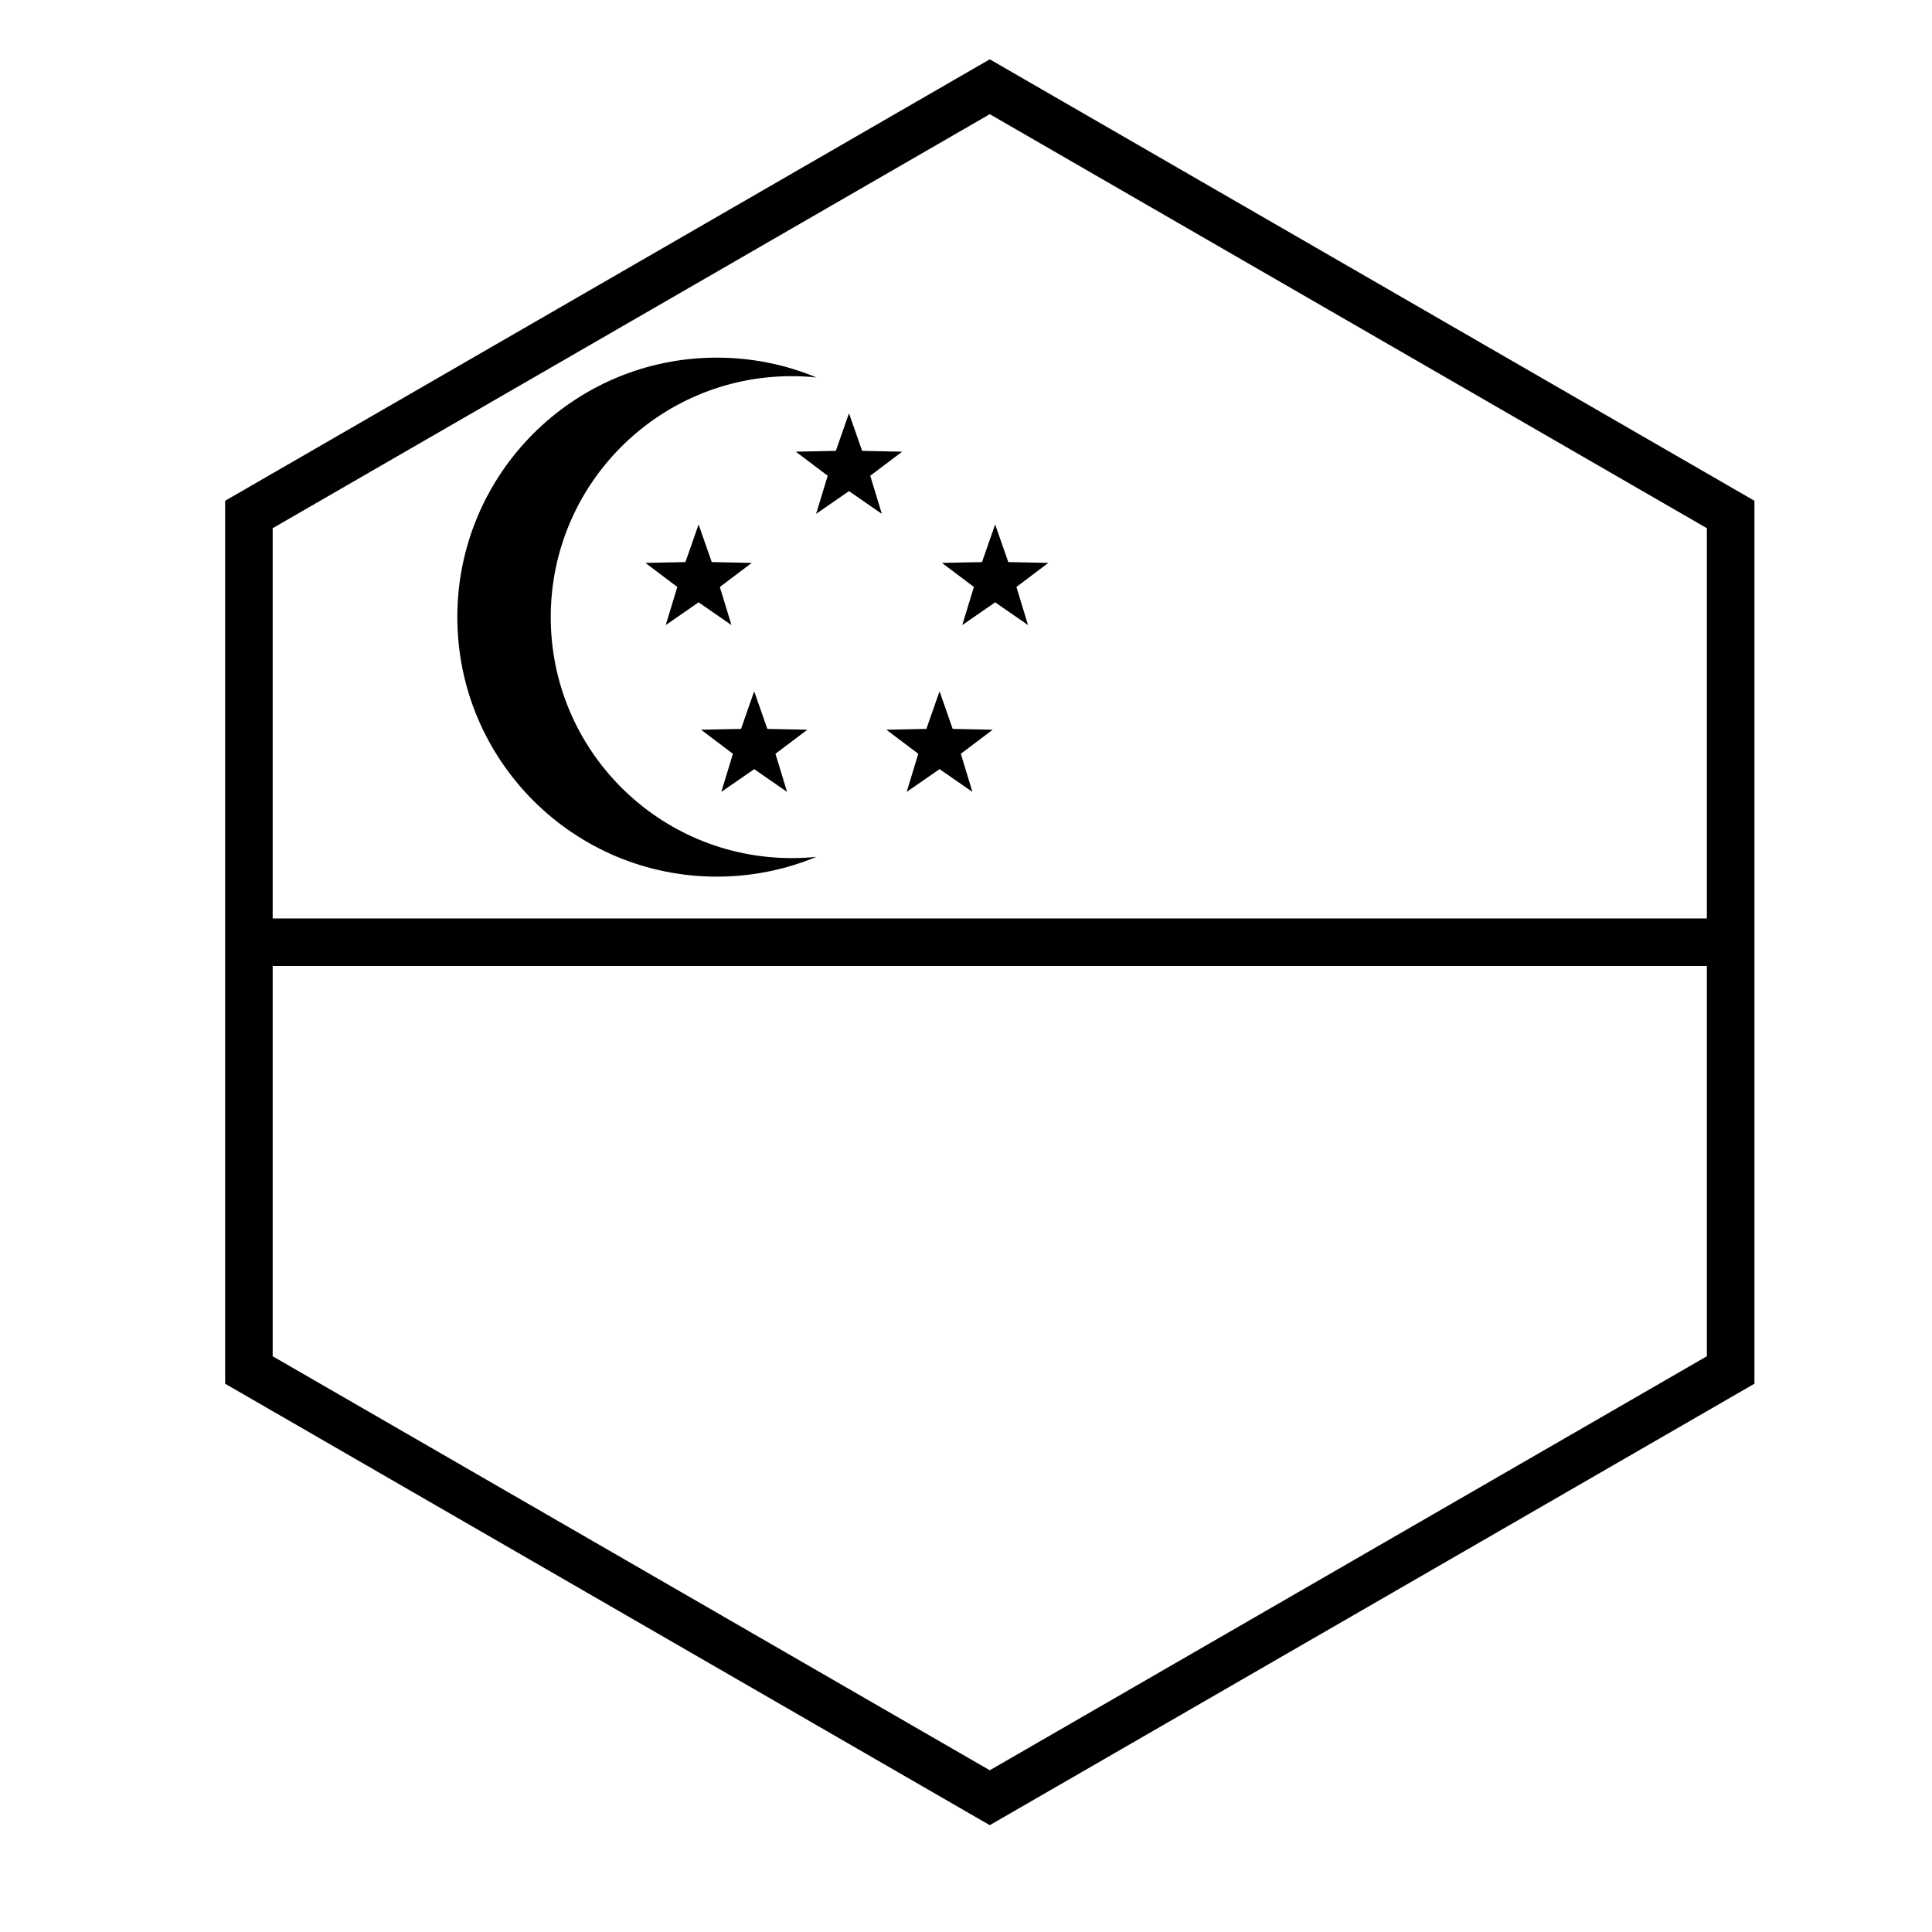
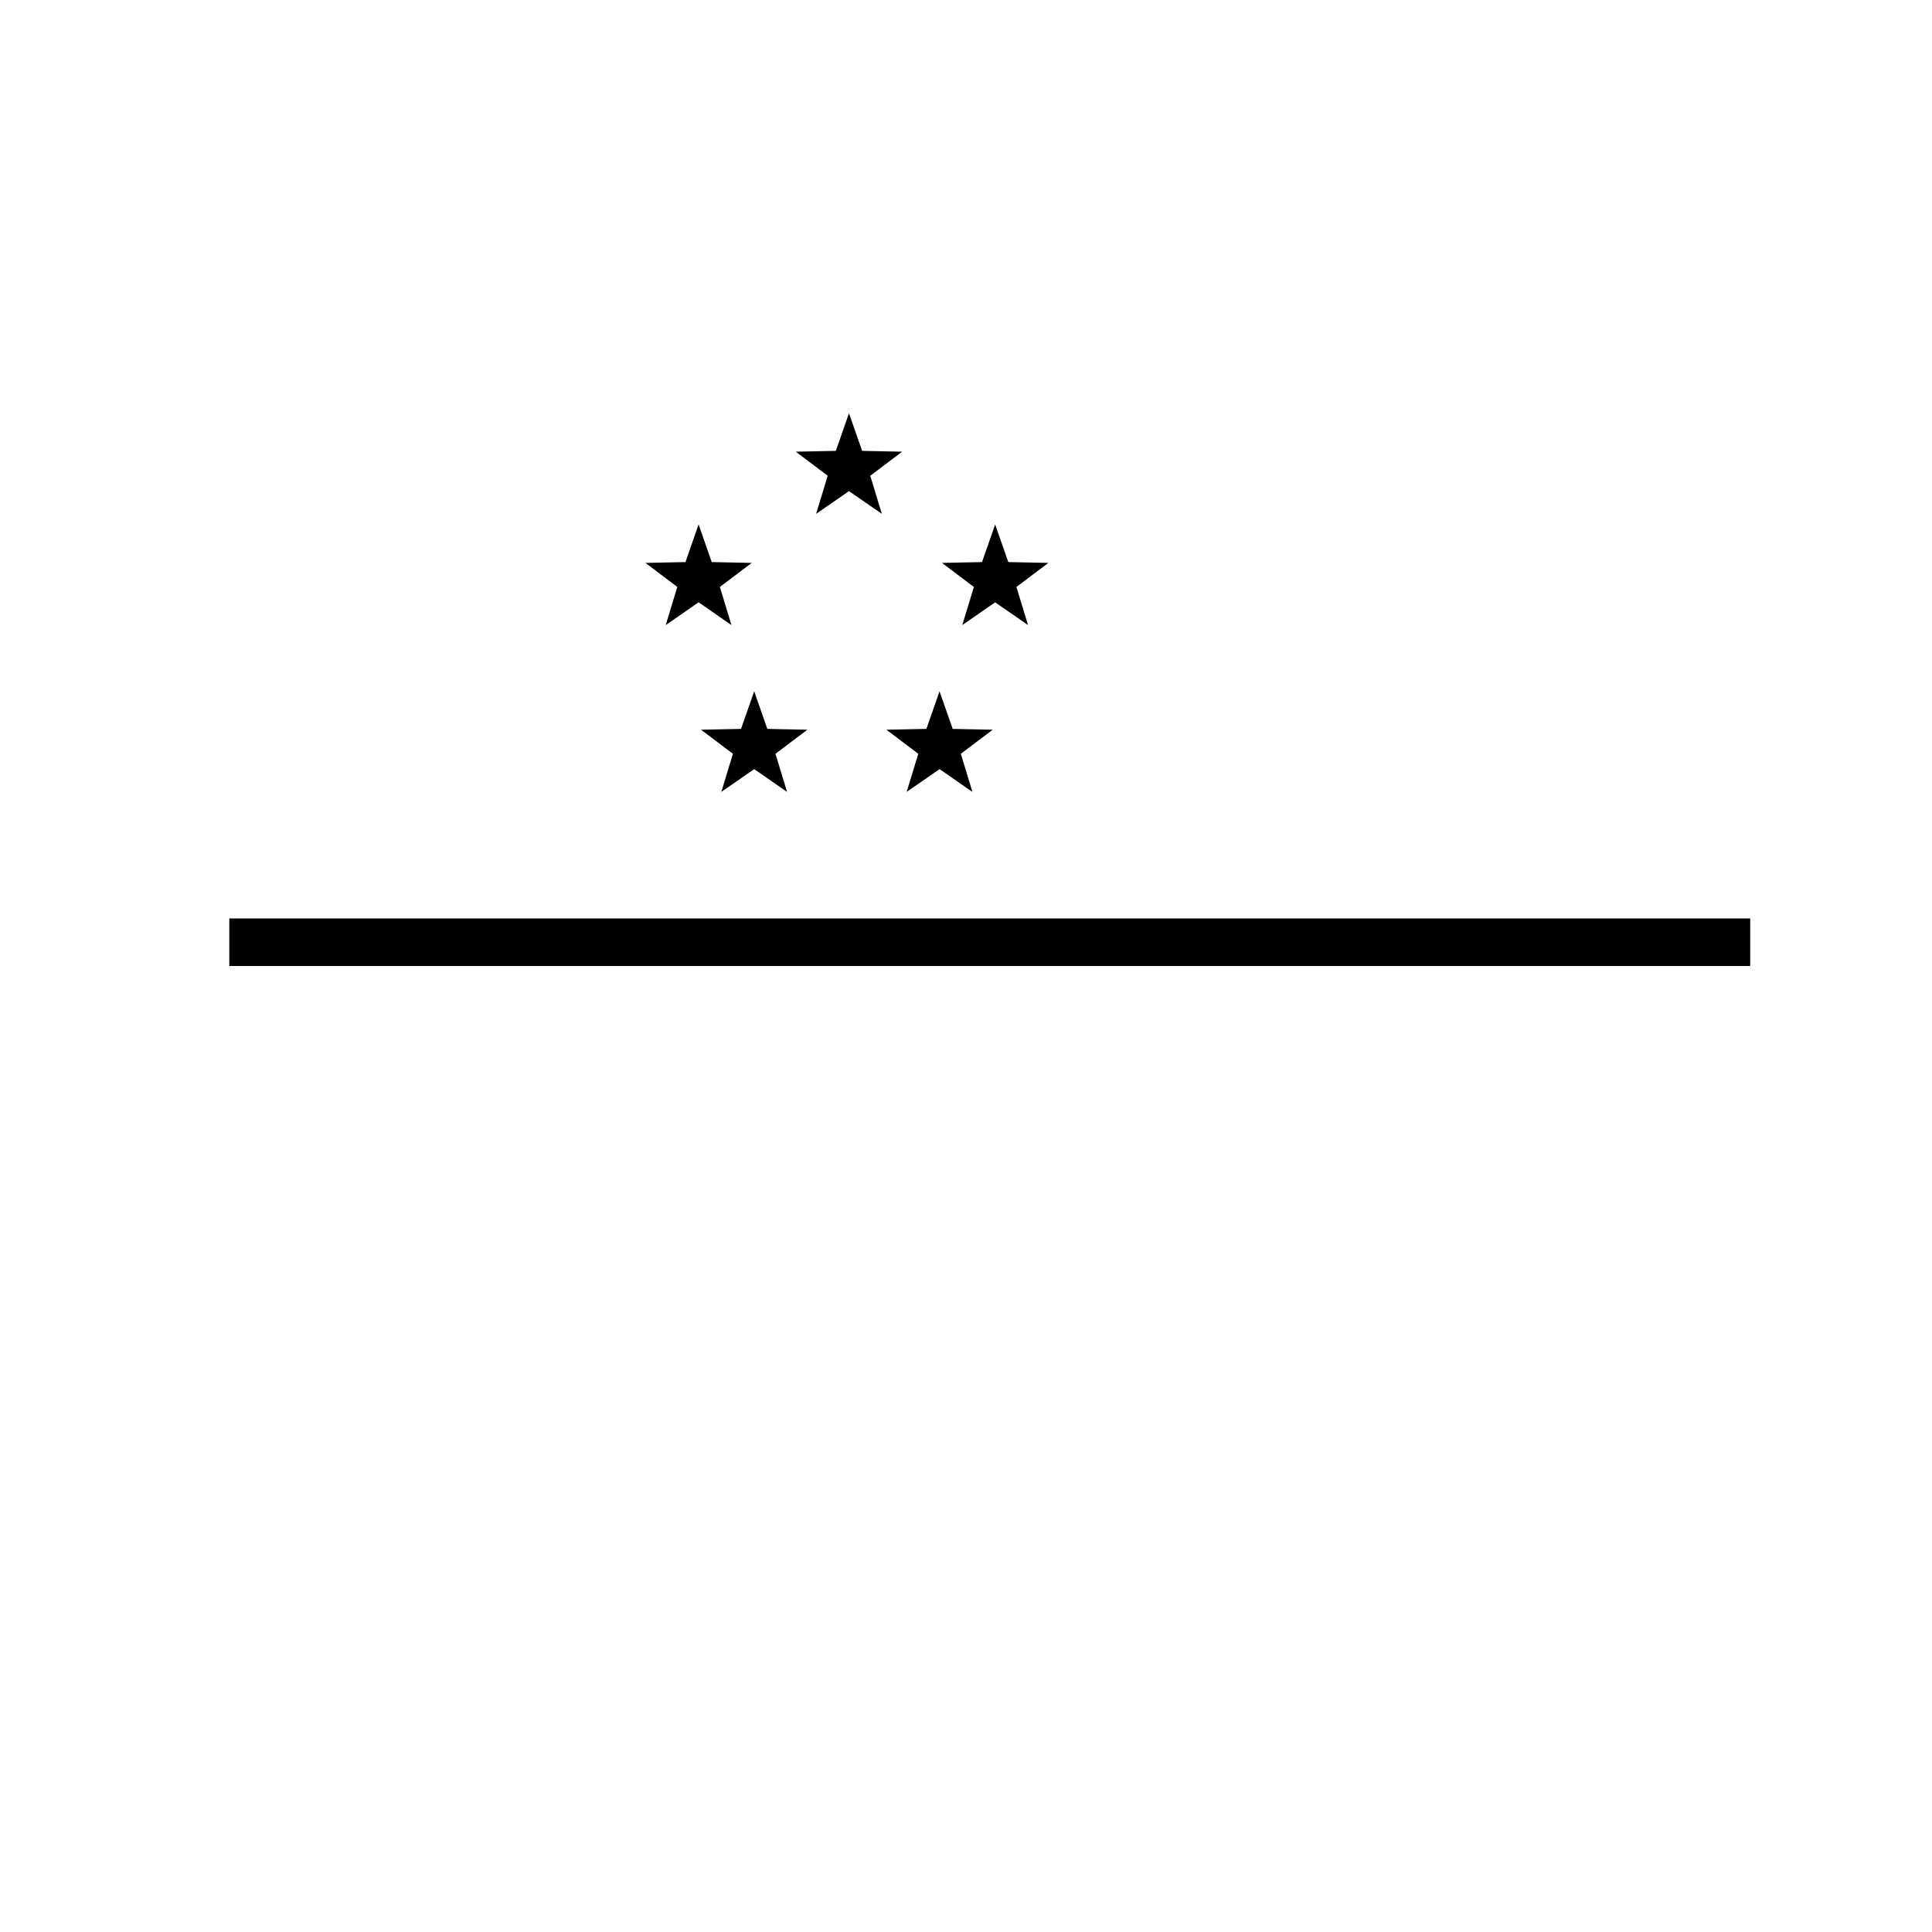
<svg xmlns="http://www.w3.org/2000/svg" fill="#000000" width="800px" height="800px" version="1.1" viewBox="144 144 512 512">
  <g>
    <path d="m204.77 400v-12.598h403.05v12.598z" />
-     <path d="m406.3 174.26-190.04 109.72v219.44l190.04 109.72 190.04-109.72v-219.44zm202.64 102.45v233.99l-202.64 116.99-202.64-116.99v-233.99l202.64-116.99z" />
-     <path d="m360.35 244.02c-2.152-0.219-4.332-0.332-6.539-0.332-35.27 0-63.859 28.59-63.859 63.859 0 35.266 28.59 63.855 63.859 63.855 2.207 0 4.387-0.109 6.539-0.328-8.125 3.375-17.035 5.242-26.383 5.242-37.98 0-68.77-30.789-68.77-68.77s30.789-68.77 68.77-68.77c9.348 0 18.258 1.863 26.383 5.242z" />
    <path d="m368.99 274.15-8.711 6.027 3.07-10.102-8.457-6.375 10.613-0.215 3.484-9.969 3.484 9.969 10.609 0.215-8.457 6.375 3.074 10.102zm-39.855 29.473-8.711 6.027 3.07-10.102-8.457-6.375 10.613-0.215 3.484-9.969 3.484 9.969 10.609 0.215-8.457 6.375 3.074 10.102zm14.734 44.207-8.711 6.027 3.074-10.098-8.457-6.379 10.609-0.215 3.484-9.965 3.484 9.965 10.609 0.215-8.457 6.379 3.074 10.098zm49.121 0-8.711 6.027 3.074-10.098-8.457-6.379 10.609-0.215 3.484-9.965 3.484 9.965 10.609 0.215-8.453 6.379 3.07 10.098zm14.738-44.207-8.711 6.027 3.07-10.102-8.457-6.375 10.613-0.215 3.484-9.969 3.484 9.969 10.609 0.215-8.457 6.375 3.074 10.102z" />
  </g>
</svg>